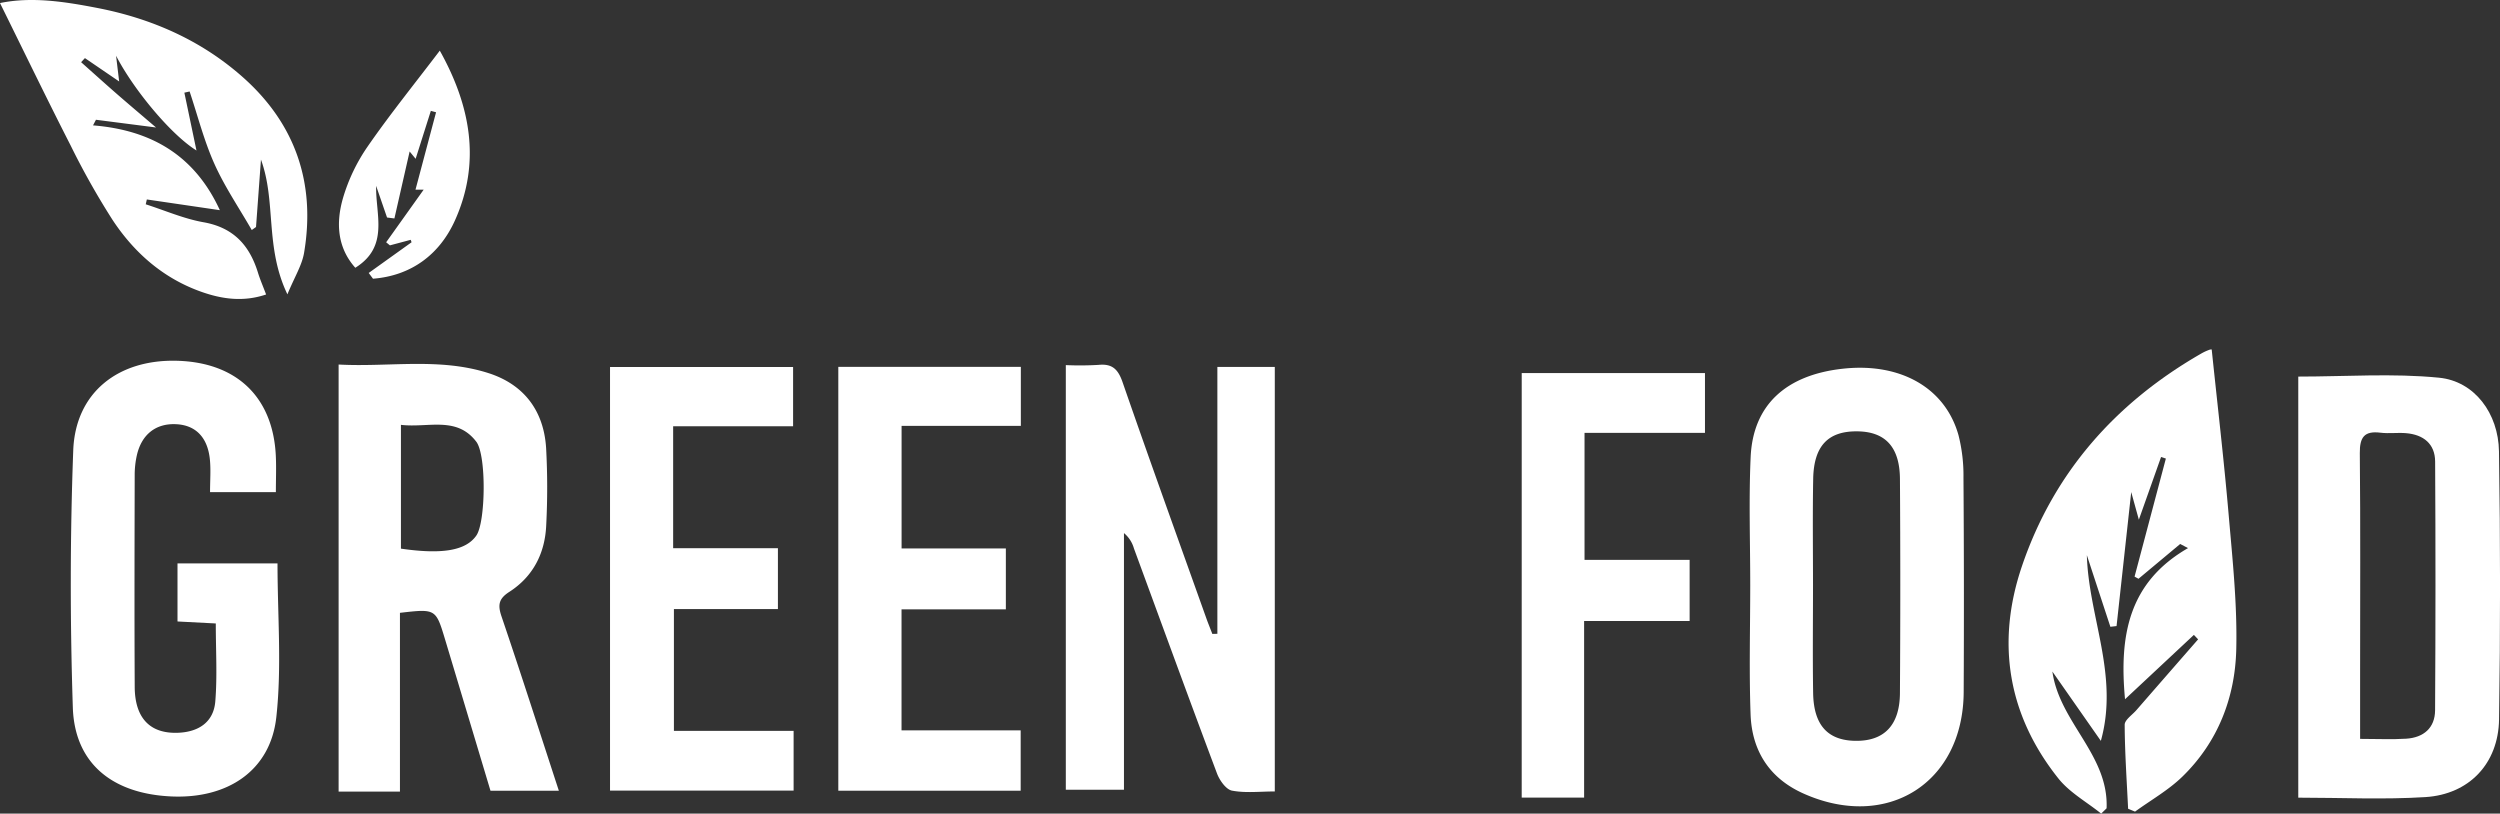
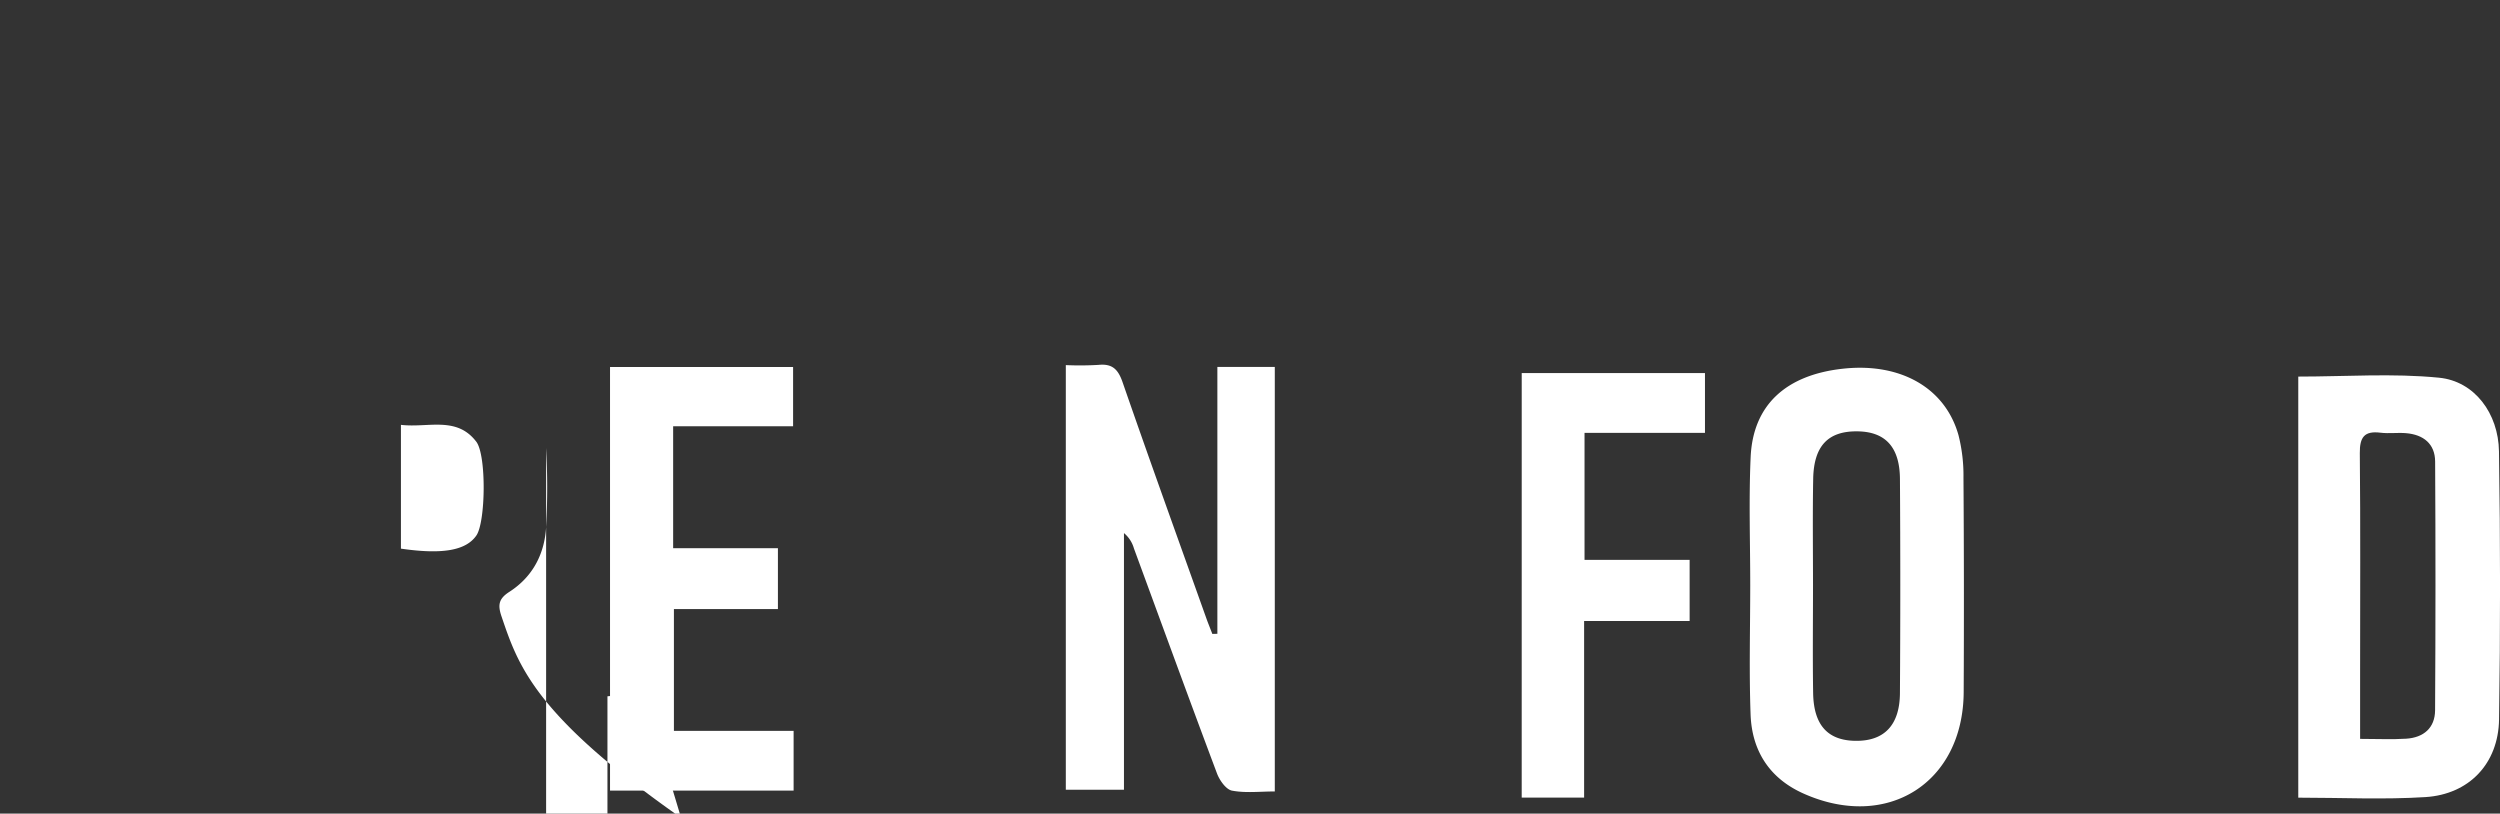
<svg xmlns="http://www.w3.org/2000/svg" width="728.347" height="237.034" viewBox="0 0 728.347 237.034">
  <rect x="0" y="0" width="728.347" height="237.034" fill="#333333" stroke="none" />
-   <path d="M1484.789-532.611c2.079,14.83,16.451,24.289,15.793,39.847l-1.573,1.542c-4.205-3.381-9.2-6.133-12.481-10.25-14.762-18.531-18.148-39.593-10.623-61.792,9.275-27.362,27.395-47.756,52.412-62.08a14.648,14.648,0,0,1,2.271-1.025c.356-.129.787-.055.622-.047,1.673,16.1,3.554,32.11,4.939,48.167,1.125,13.036,2.524,26.143,2.211,39.181-.337,14.074-5.355,27.008-15.693,37.071-4.062,3.953-9.172,6.83-13.8,10.2l-2.015-.836c-.39-8.155-.959-16.309-1-24.466-.007-1.418,2.2-2.867,3.417-4.269q8.977-10.318,17.975-20.619l-1.231-1.3-20.061,18.748c-1.71-18.483.952-34,18.353-44.034l-2.283-1.2-12.143,10.138-1.147-.629q4.559-17.2,9.12-34.393l-1.4-.456c-1.976,5.574-3.952,11.149-6.472,18.262-1.257-4.552-2.051-7.429-2.846-10.3l.85.194q-2.251,20.552-4.5,41.1l-1.8.21-6.851-20.864c.509,18,9.411,34.969,4.077,54.1Z" transform="translate(-886.851 728.256)" fill="#fff" />
  <path d="M785.716-537.844v-77.749h16.73v123.681c-4.3,0-8.5.514-12.465-.237-1.741-.329-3.621-3-4.374-5.005-8.188-21.808-16.164-43.7-24.2-65.561a9.012,9.012,0,0,0-2.906-4.472v74.765H741.561v-123.7a94.222,94.222,0,0,0,9.468-.062c4.029-.419,5.748,1.23,7.066,5.033,7.967,22.992,16.234,45.88,24.409,68.8.544,1.528,1.163,3.029,1.747,4.542Z" transform="translate(-431.048 722.493)" fill="#fff" />
-   <path d="M134.852-580.623H115.676c0-3.414.256-6.5-.053-9.537-.655-6.429-4.131-9.928-9.727-10.24-5.956-.332-10.183,2.938-11.559,9.113a26,26,0,0,0-.616,5.565c-.042,20.616-.1,41.233.007,61.848.047,9.155,4.522,13.709,12.678,13.365,5.955-.251,10.307-3.1,10.8-9.144.6-7.369.142-14.824.142-22.7l-11.154-.579v-16.927h29.135c0,15.086,1.277,30.124-.35,44.841-1.719,15.546-14.19,23.8-30.572,23.061-17.251-.776-28.181-9.665-28.708-25.9-.81-24.952-.807-49.975.121-74.922.628-16.88,13.132-26.65,30.443-26.1,17.217.547,27.693,10.589,28.566,27.5C135.005-587.917,134.852-584.436,134.852-580.623Z" transform="translate(-54.48 723.992)" fill="#fff" />
  <path d="M436.279-491.284V-614.7h53.336v17.268H454.668V-561.9h30.525v17.734h-30.3v35.486h34.872v17.4Z" transform="translate(-258.555 721.618)" fill="#fff" />
-   <path d="M642.36-597.6H607.616v35.712h30.378v17.743H607.6v35.254H642.31v17.583H589.183V-614.793H642.36Z" transform="translate(-344.95 721.673)" fill="#fff" />
-   <path d="M27.69-859.62c9.2-1.911,18.807-.423,28.371,1.433,15.841,3.074,30.273,9.434,42.368,20.157,15.357,13.614,21.262,30.937,17.851,51.172-.612,3.628-2.756,7-4.857,12.1-6.608-13.777-3.212-26.99-7.706-39.252l-1.438,19.636-1.241.881c-3.679-6.407-7.882-12.58-10.89-19.288-3.026-6.749-4.862-14.031-7.219-21.079l-1.53.349,3.529,16.845C77.344-821.4,66.5-834.582,61.507-844.275c.27,2.253.54,4.505.9,7.5l-9.975-6.808-1.11,1.193c3.373,3,6.723,6.029,10.124,9s6.845,5.87,11.7,10.022l-17.5-2.251-.853,1.636c16.872,1.36,29.585,8.673,36.95,24.707L70.471-802.4l-.322,1.411c5.608,1.793,11.1,4.213,16.85,5.232,8.731,1.548,13.39,6.728,15.848,14.691.609,1.974,1.439,3.88,2.369,6.35-6.608,2.229-12.807,1.372-18.907-.794-11.03-3.916-19.464-11.305-25.792-20.875a223.4,223.4,0,0,1-12.242-21.731C41.3-831.77,34.635-845.575,27.69-859.62Z" transform="translate(-27.69 860.51)" fill="#fff" />
  <path d="M1046.922-610.641h53.388v17.422h-35.088v37h30.619V-538.4H1065.1v51.444h-18.182Z" transform="translate(-603.586 719.327)" fill="#fff" />
-   <path d="M275.558-798.3q-2.34,10.3-4.68,20.591l-2.148-.275-3.179-9.219c-.187,8.4,3.87,17.66-6.065,23.865-5.321-5.966-5.638-13.183-3.6-20.268a52.477,52.477,0,0,1,7.2-15.071c6.478-9.361,13.658-18.235,21.015-27.923,8.951,16.02,12.045,32.5,4.423,49.449-4.447,9.891-12.681,16.117-23.884,17l-1.249-1.678,12.49-8.944-.254-.712-6.059,1.617-1.094-.9L279.405-786.1h-2.382c2.029-7.635,4.009-15.088,5.99-22.54l-1.52-.413c-1.407,4.442-2.815,8.883-4.428,13.969l-2.98-3.631Z" transform="translate(-155.972 841.352)" fill="#fff" />
-   <path d="M301.938-543.235c-1.134-3.337-.786-5.145,2.279-7.115,6.968-4.479,10.411-11.3,10.756-19.439a213.86,213.86,0,0,0-.03-22.475c-.683-10.837-6.429-18.489-16.769-21.813-14.366-4.618-29.149-1.7-43.685-2.511v124.417h17.868v-52.076c10.443-1.2,10.454-1.2,13.162,7.8,4.426,14.717,8.836,29.438,13.215,44.03h19.92C312.99-509.733,307.612-526.534,301.938-543.235Zm-7.318-23.538c-3.02,4.361-9.849,5.591-21.975,3.826v-36.065c7.942.944,16.185-2.639,21.949,4.907C297.592-590.18,297.332-570.688,294.62-566.773Z" transform="translate(-155.838 722.787)" fill="#fff" />
+   <path d="M301.938-543.235c-1.134-3.337-.786-5.145,2.279-7.115,6.968-4.479,10.411-11.3,10.756-19.439a213.86,213.86,0,0,0-.03-22.475v124.417h17.868v-52.076c10.443-1.2,10.454-1.2,13.162,7.8,4.426,14.717,8.836,29.438,13.215,44.03h19.92C312.99-509.733,307.612-526.534,301.938-543.235Zm-7.318-23.538c-3.02,4.361-9.849,5.591-21.975,3.826v-36.065c7.942.944,16.185-2.639,21.949,4.907C297.592-590.18,297.332-570.688,294.62-566.773Z" transform="translate(-155.838 722.787)" fill="#fff" />
  <path d="M1776.585-586.957c-.159-11.058-7.107-20.443-17.446-21.467-13.5-1.337-27.235-.328-41.028-.328v122.677c12.6,0,24.878.606,37.067-.167,12.737-.808,21.234-9.8,21.427-22.6Q1777.193-547.895,1776.585-586.957Zm-18.615,75.418c-.031,5.182-3.373,7.959-8.4,8.285-4.112.267-8.256.054-13.442.054,0-7.1,0-13.314,0-19.527,0-21.24.124-42.481-.087-63.718-.047-4.645,1.31-6.541,6.024-5.958,2.464.305,5.006-.075,7.487.14,5.01.435,8.4,3.077,8.433,8.267Q1758.19-547.767,1757.97-511.539Z" transform="translate(-1048.535 718.465)" fill="#fff" />
  <path d="M1310.316-582.173a47.719,47.719,0,0,0-1.441-12.342c-3.851-13.83-16.914-21.213-33.6-19.411-16.67,1.8-26.28,10.571-26.962,25.747-.56,12.471-.114,24.988-.121,37.484s-.346,25.005.1,37.486c.375,10.593,5.477,18.621,15.412,23.064,24.371,10.9,46.53-3.089,46.672-29.536Q1310.536-550.928,1310.316-582.173Zm-18.508,62.749c-.058,9.394-4.612,14.054-13,13.922-8.061-.126-12.143-4.588-12.291-13.956-.161-10.39-.036-20.785-.036-31.178s-.138-20.789.054-31.178c.179-9.663,4.376-13.971,12.931-13.851,8.095.114,12.283,4.573,12.344,13.883Q1292.013-550.6,1291.807-519.424Z" transform="translate(-738.281 721.334)" fill="#fff" />
</svg>